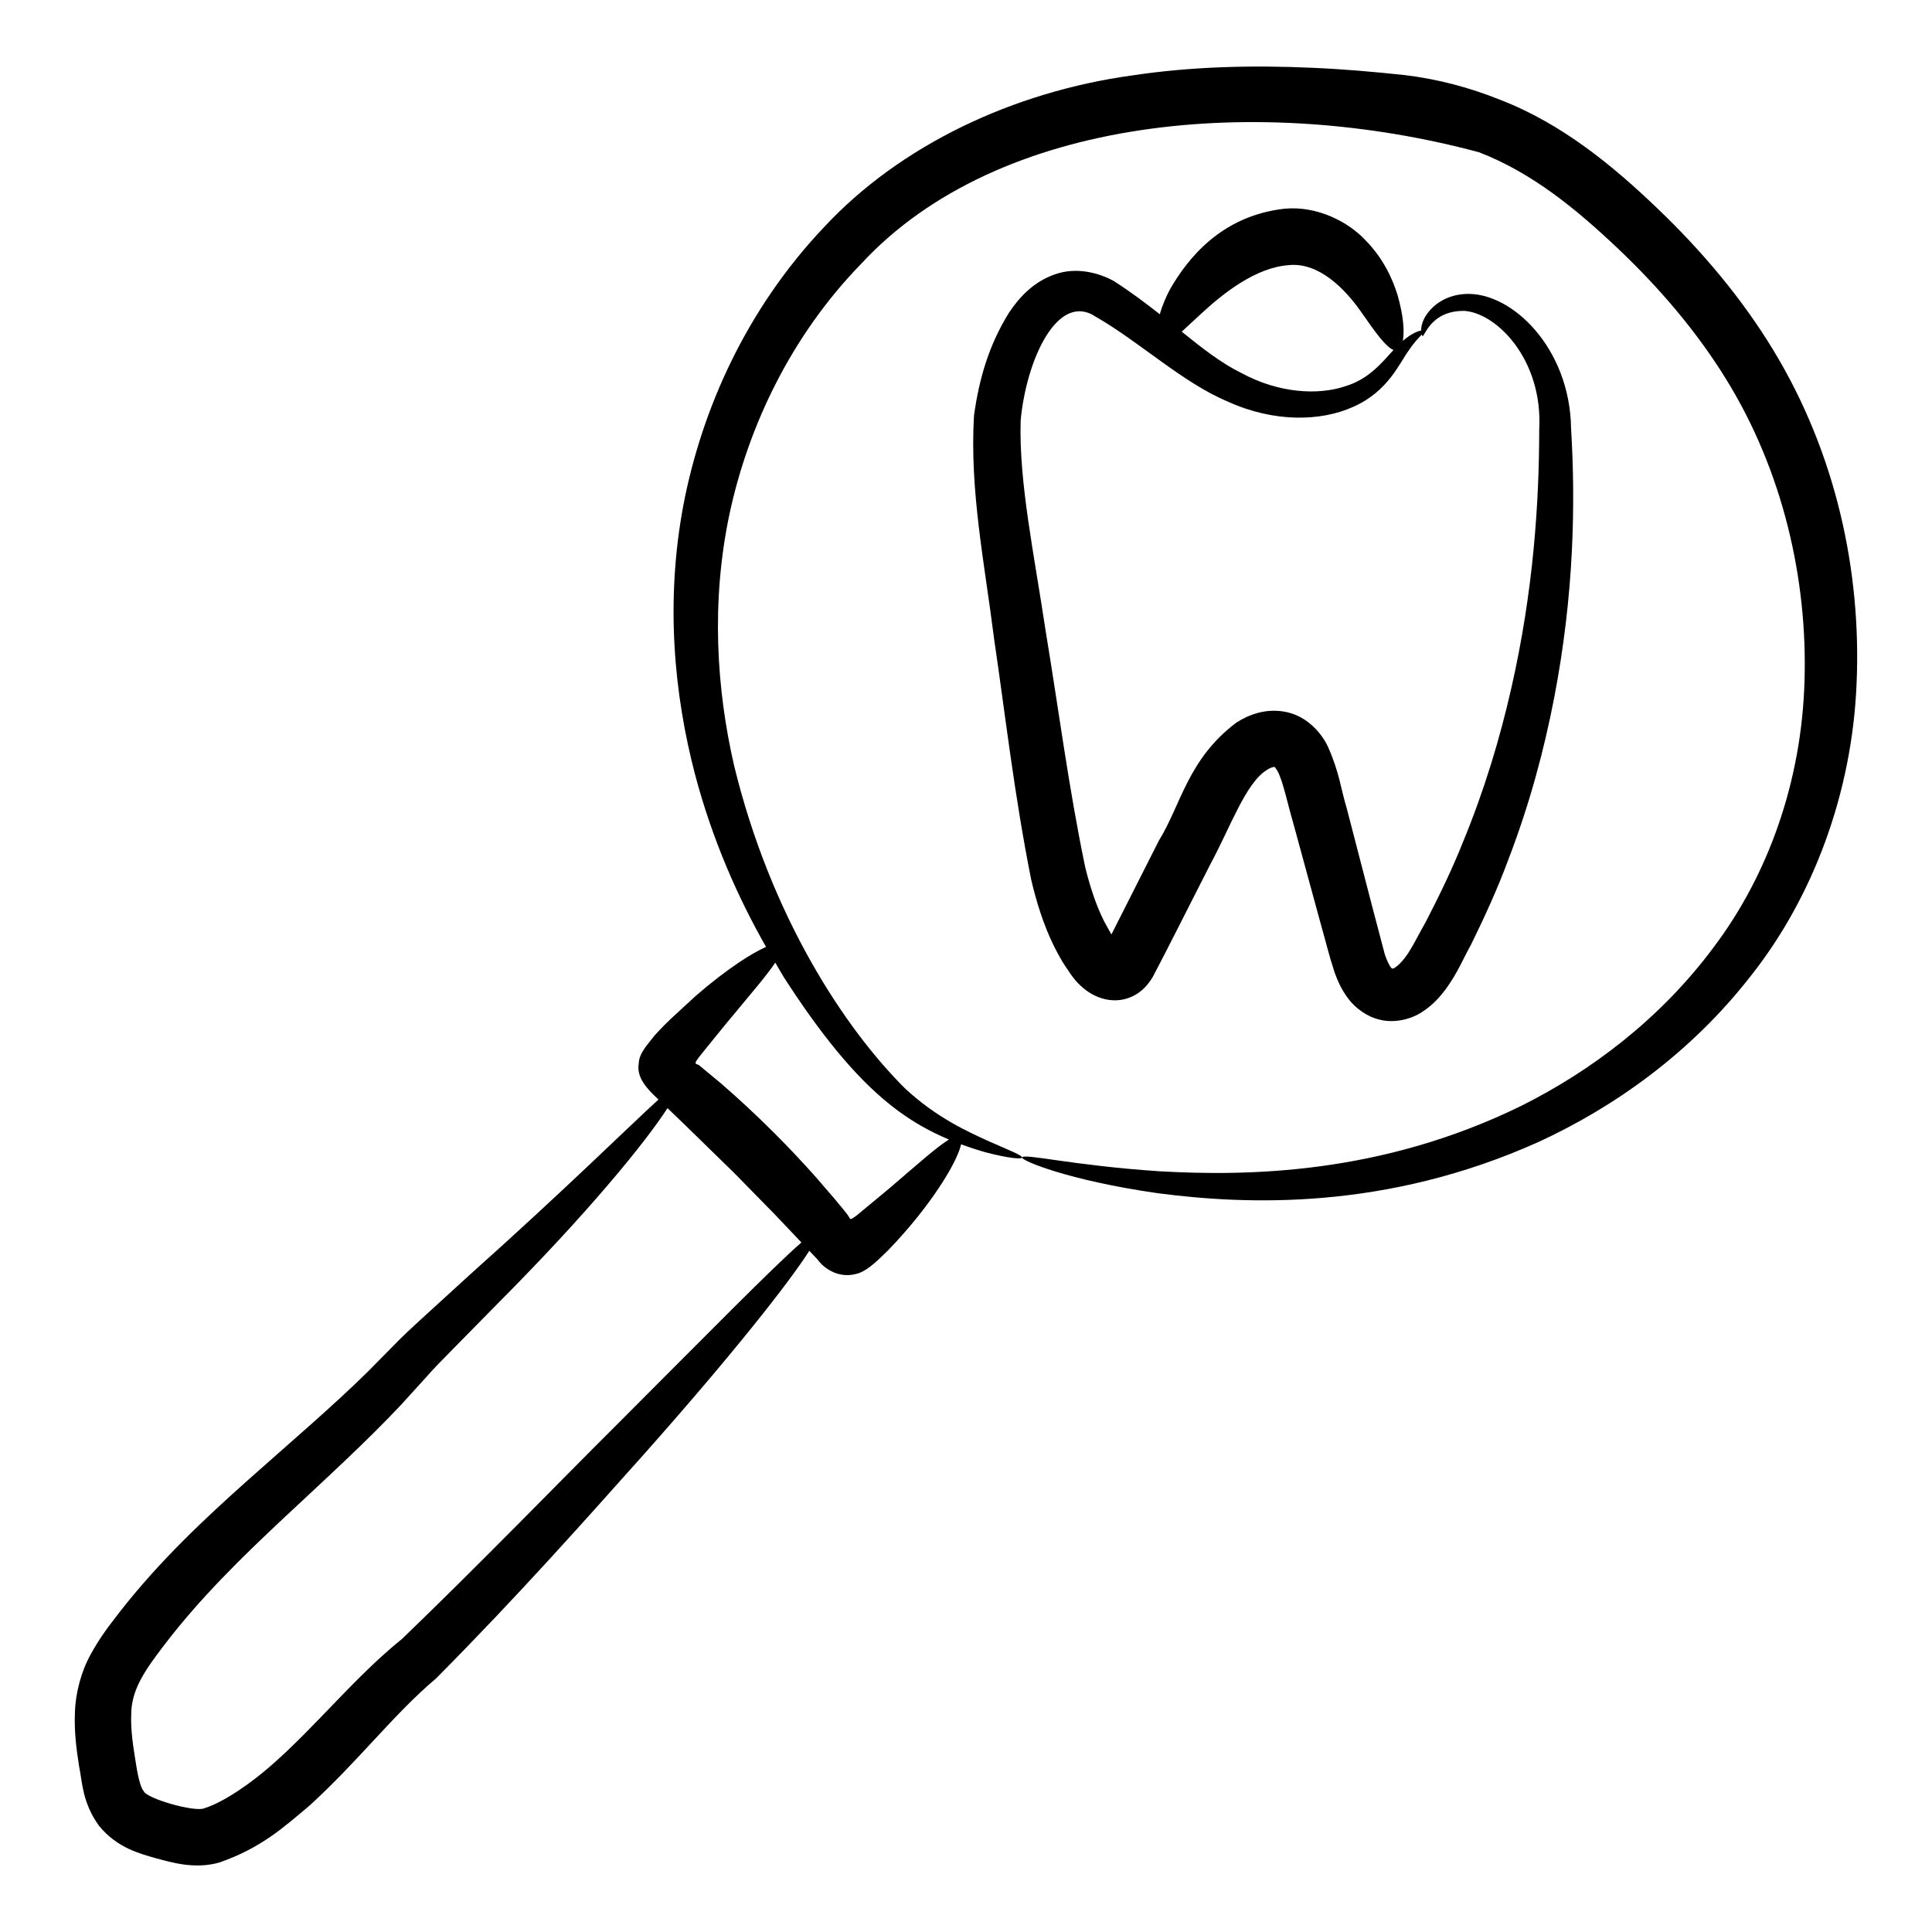
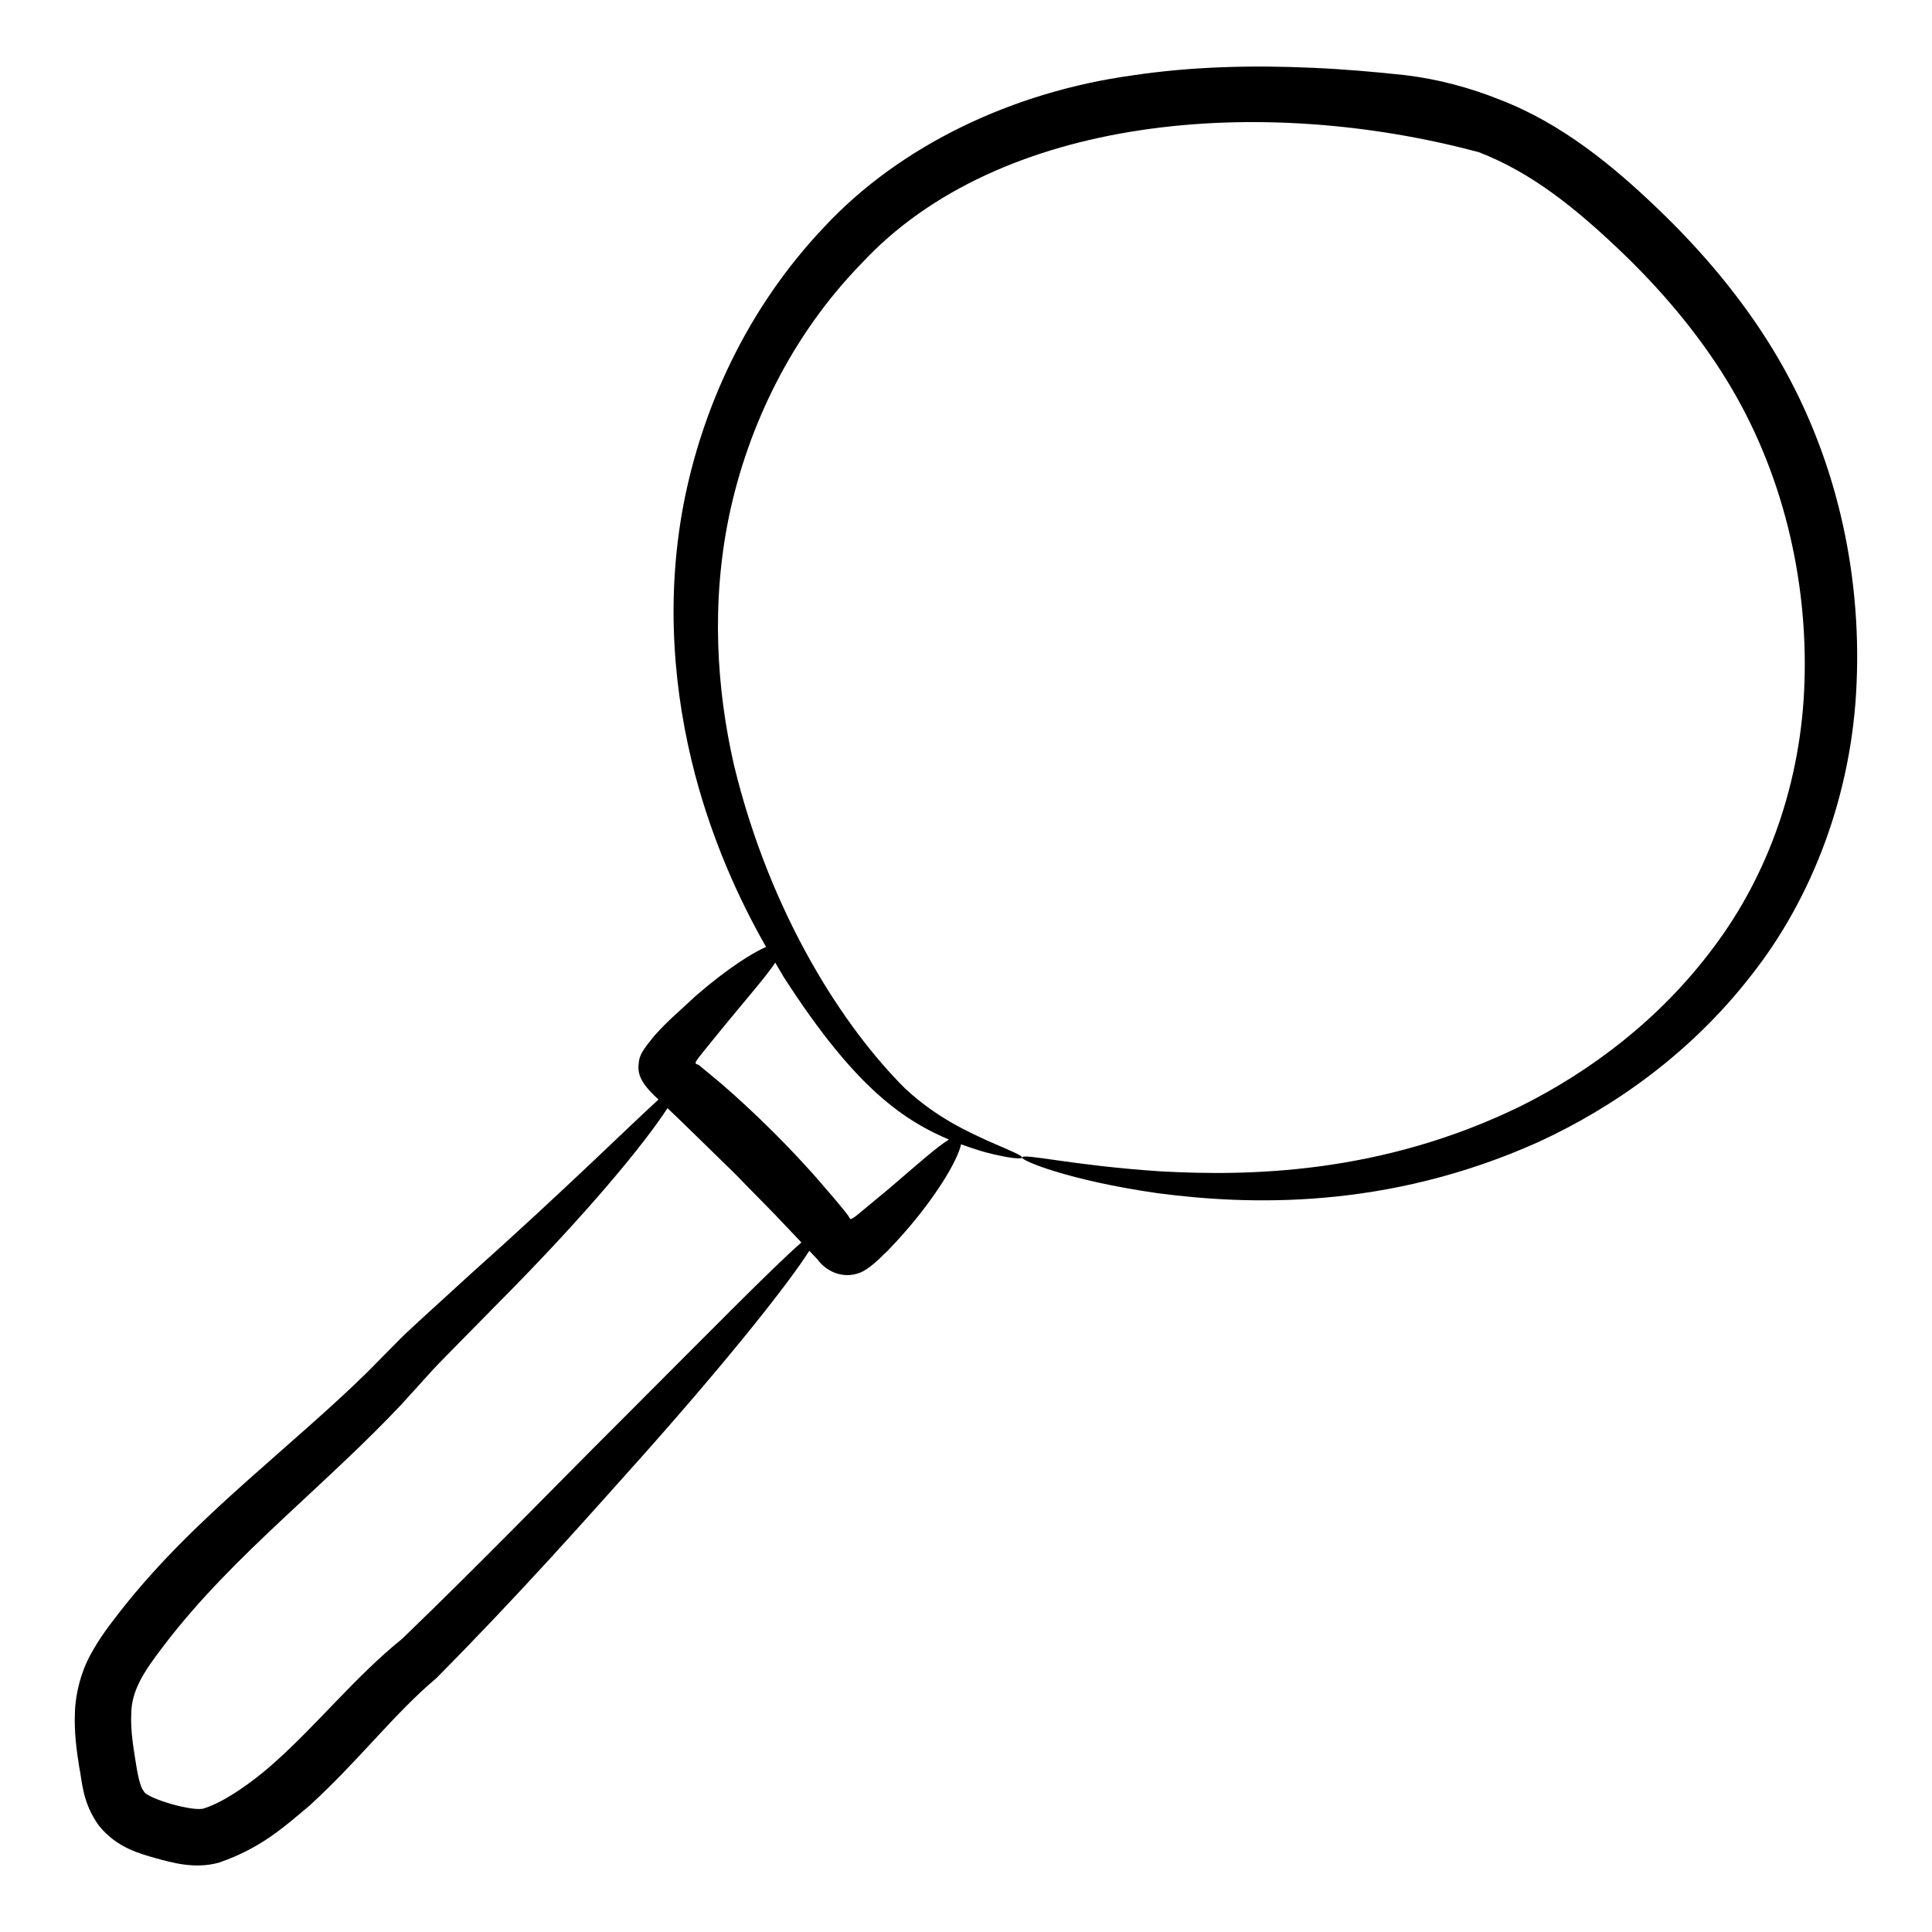
<svg xmlns="http://www.w3.org/2000/svg" fill="#000000" width="800px" height="800px" version="1.1" viewBox="144 144 512 512">
  <g>
    <path d="m360.58 477.69c2.422 3.34 6.519 4.945 10.234 3.926 3.266-0.645 7.078-4.949 8.543-6.273 3.016-3.121 5.66-6.172 7.961-9.043 6.887-8.668 10.621-15.617 11.379-19.043 2.41 0.875 4.668 1.605 6.539 2.129 6.16 1.609 9.496 1.848 9.621 1.383 0.148-0.531-2.945-1.754-8.617-4.234-5.598-2.555-14.008-6.285-22.359-14.055-16.016-15.898-35.656-45.66-45.371-85.734-4.582-20.035-6.144-43.016-1.203-66.445 4.977-23.34 16.34-47.316 34.945-66.426 36.547-39.469 106.16-45 163.7-29.523 14.047 5.422 25.645 14.926 36.906 25.598 11.074 10.504 20.809 21.969 28.457 34.34 15.273 24.605 21.715 53.438 20.902 80.086-0.746 26.848-9.727 51.621-24.055 70.621-14.234 19.172-32.746 32.949-51.062 42.09-37.203 18.215-72.566 18.605-95.652 17.324-23.465-1.551-36.285-4.887-36.586-3.644-0.242 0.746 12.117 6.043 36.008 9.453 23.504 3.062 60.312 4.617 100.81-13.566 19.883-9.152 40.27-23.402 56.383-44.129 16.254-20.555 26.793-48.16 27.961-77.582 1.25-29.328-5.352-60.699-22.188-88.34-8.355-13.711-18.902-26.203-30.695-37.461-11.516-11.039-25.152-22.363-41.59-28.699-8.109-3.262-16.605-5.504-25.219-6.535-8.312-0.898-16.215-1.578-24.34-1.934-16.121-0.734-32.227-0.355-47.961 2.016-31.422 4.332-61.438 18.434-81.73 40.293-20.445 21.602-32.312 48.047-37.195 73.578-4.836 25.734-2.43 50.32 3.102 71.43 4.644 17.504 11.41 32.656 18.801 45.648-1.914 0.859-4.301 2.188-7.246 4.164-3.289 2.215-7.16 5.152-11.422 8.852-2.078 1.91-4.301 3.957-6.656 6.129-1.441 1.461-1.648 1.523-4.164 4.277-1.773 2.34-4.152 4.652-4.242 7.441-0.621 3.57 1.848 6.477 5.231 9.59-7.871 7.148-24.762 23.871-49.723 46.176-4.238 3.871-8.68 7.922-13.309 12.148-2.281 2.121-4.731 4.32-7.203 6.906-2.227 2.258-4.5 4.559-6.809 6.902-9.406 9.25-20.285 18.504-31.695 28.66-11.379 10.164-23.383 21.344-34.023 34.977-2.621 3.391-5.328 6.828-7.75 11.34-2.465 4.43-4.004 10.219-4.137 15.273-0.227 5.141 0.406 9.91 1.102 14.32 0.852 3.992 0.77 9.512 5.277 15.762 4.863 5.969 11.02 7.414 15.281 8.66 3.863 1.012 10.023 2.914 16.508 1.098 11.043-3.801 17.109-9.305 24.059-15.164 12.992-11.859 22.395-24.332 33.492-33.66 22.234-22.422 39.824-42.336 55.309-59.66 22.746-25.621 38-44.902 43.59-53.652 0.684 0.719 1.434 1.508 2.102 2.215zm-29.855-55.398c1.926-2.371 3.742-4.602 5.441-6.691 3.465-4.172 6.445-7.762 8.875-10.695 1.898-2.32 3.309-4.18 4.422-5.793 0.754 1.254 1.48 2.621 2.242 3.828 9.297 14.449 18.59 26.223 28.375 33.969 5.465 4.352 10.711 7.113 15.395 9.078-3.172 1.938-8.426 6.629-15.793 12.945-2.672 2.215-5.594 4.637-8.734 7.238-2.023 1.461-1.469 0.867-2.18 0.027 0.258 0.145-2.106-2.707-3.523-4.406-1.641-1.906-3.316-3.848-5.023-5.828-3.469-3.91-7.18-7.856-11.102-11.773-4.793-4.785-9.617-9.258-14.105-13.125-2.078-1.719-4.039-3.344-5.852-4.848-0.258-0.121-0.668-0.16-0.812-0.414-0.02-0.309-0.25-0.285 2.375-3.512zm-23.578 99.582c-16.059 16.004-35.598 36.223-56.562 56.414-12.398 10-22.664 22.953-34.25 33.164-5.434 4.856-12.914 10.105-18.098 11.723-2.41 1.234-15.617-2.598-16.152-4.531-0.91-0.867-1.676-4.516-2.324-8.91-0.672-4.113-1.125-7.914-0.988-11.305-0.004-6.527 3.504-11.609 8.629-18.32 9.543-12.551 20.723-23.434 31.699-33.73 10.992-10.297 21.797-20.09 31.246-30.152 2.32-2.562 4.606-5.078 6.848-7.551 1.93-2.207 4.133-4.398 6.332-6.648 4.391-4.465 8.609-8.75 12.633-12.84 23.504-23.625 38.816-42.344 44.73-51.52 1.414 1.359 2.809 2.691 4.352 4.176 4.086 3.988 8.613 8.406 13.281 12.961 3.734 3.812 7.383 7.531 10.902 11.129 2.41 2.543 4.66 4.914 6.957 7.332-7.641 6.656-24.809 24.168-49.234 48.609z" />
-     <path d="m423.25 394.61c0.715 1.434 1.469 2.863 2.305 4.266 1.148 1.695 2.891 4.672 4.789 6.309 3.785 3.648 9.145 5.051 13.727 2.875 2.152-0.996 3.941-2.691 5.391-5.102l3.113-5.973 3.996-7.844c2.668-5.25 5.356-10.535 8.055-15.855 5.504-10.168 9.473-21.754 15.09-25.23 1.305-0.863 2.168-0.828 1.977-0.816 0 0 0.176-0.145 0.965 1.293 1.363 2.598 2.629 8.688 3.984 13.297 2.652 9.715 5.152 18.887 7.449 27.305 1.262 4.394 2.027 7.793 3.566 12.492 0.816 2.266 1.844 4.664 3.68 7.059 1.812 2.484 5.086 4.832 8.254 5.523 3.891 1.039 8.488-0.098 11.395-2.102 2.856-1.863 4.672-4.004 6.25-6.086 3.156-4.414 4.535-7.984 6.621-11.715 3.684-7.504 7.066-14.926 9.816-22.355 5.691-14.789 9.547-29.281 12.195-42.996 5.305-27.488 5.68-51.742 4.481-71.465-0.285-21.246-15.719-36.207-27.98-35.586-6.285 0.324-9.824 4.141-11.059 6.758-0.57 1.266-0.691 2.203-0.703 2.941-1.004 0.168-2.758 0.941-4.848 2.742 0.461-2.473 0.219-6.496-1.383-12.133-1.336-4.309-3.762-9.719-8.551-14.586-4.512-4.84-12.766-9.117-21.371-8.32-17.105 1.902-25.871 13.625-30.234 21.086-1.418 2.598-2.258 4.84-2.867 6.883-3.66-2.875-7.547-5.82-12.141-8.773-3.898-2.176-9.977-3.84-15.66-1.789-5.629 1.934-9.43 6.062-12.148 10.141-5.281 8.5-7.887 17.297-9.281 27.246-1.184 19.945 2.809 39.168 5.324 59.203 3.004 20.324 5.312 41.172 9.848 63.902 1.359 5.734 3.148 11.641 5.957 17.406zm39.375-167.75c5.5-5.055 14.074-11.949 22.828-12.586 8.055-0.891 15.082 6.352 19.363 12.531 3.664 5.277 6.469 9.176 8.484 9.938-3.066 3.32-6.441 7.672-12.734 9.602-7.254 2.457-17.652 1.879-27.562-3.477-5.422-2.672-10.363-6.562-15.836-10.973 1.559-1.414 3.309-3.078 5.457-5.035zm-28.188 1.109c11.676 6.711 22.945 17.426 34.926 22.449 12.133 5.539 24.66 5.352 33.375 1.344 9.16-4.062 12.191-11.664 14.562-14.836 1.617-2.41 2.781-3.523 3.5-4.281 0.059 0.094 0.086 0.398 0.141 0.395 0.52 0.594 2.043-6.898 11.336-6.637 8.613 0.785 20.641 13.086 19.633 31.441-0.023 19.094-1.473 42.59-7.438 68.715-2.973 13.051-7.051 26.762-12.793 40.656-2.777 6.984-6.141 13.934-9.754 20.941-1.918 3.328-3.824 7.387-5.629 9.68-0.934 1.219-1.98 2.234-2.691 2.641-0.586 0.367-0.449 0.141-0.699 0.176 0.043 0.129-0.73-0.363-1.891-3.644-0.965-3.66-1.984-7.523-3.051-11.57-2.191-8.445-4.582-17.648-7.109-27.395-1.547-5.004-1.848-9.312-5.012-16.312-1.523-3.246-5.207-7.719-10.664-8.969-5.531-1.273-10.258 0.648-13.516 2.723-12.879 9.656-14.719 21.891-20.539 31.273-4.238 8.379-8.426 16.66-12.555 24.82l-0.051 0.008c-0.09-0.145 0.164 0.305-0.211-0.34l-1.75-3.184c-2.176-4.383-3.731-9.238-4.969-14.285-4.34-20.777-7.152-42.527-10.469-62.504-3.031-20.281-7.125-39.473-6.633-55.805 1.445-15.945 9.73-34.355 19.949-27.5z" />
  </g>
</svg>